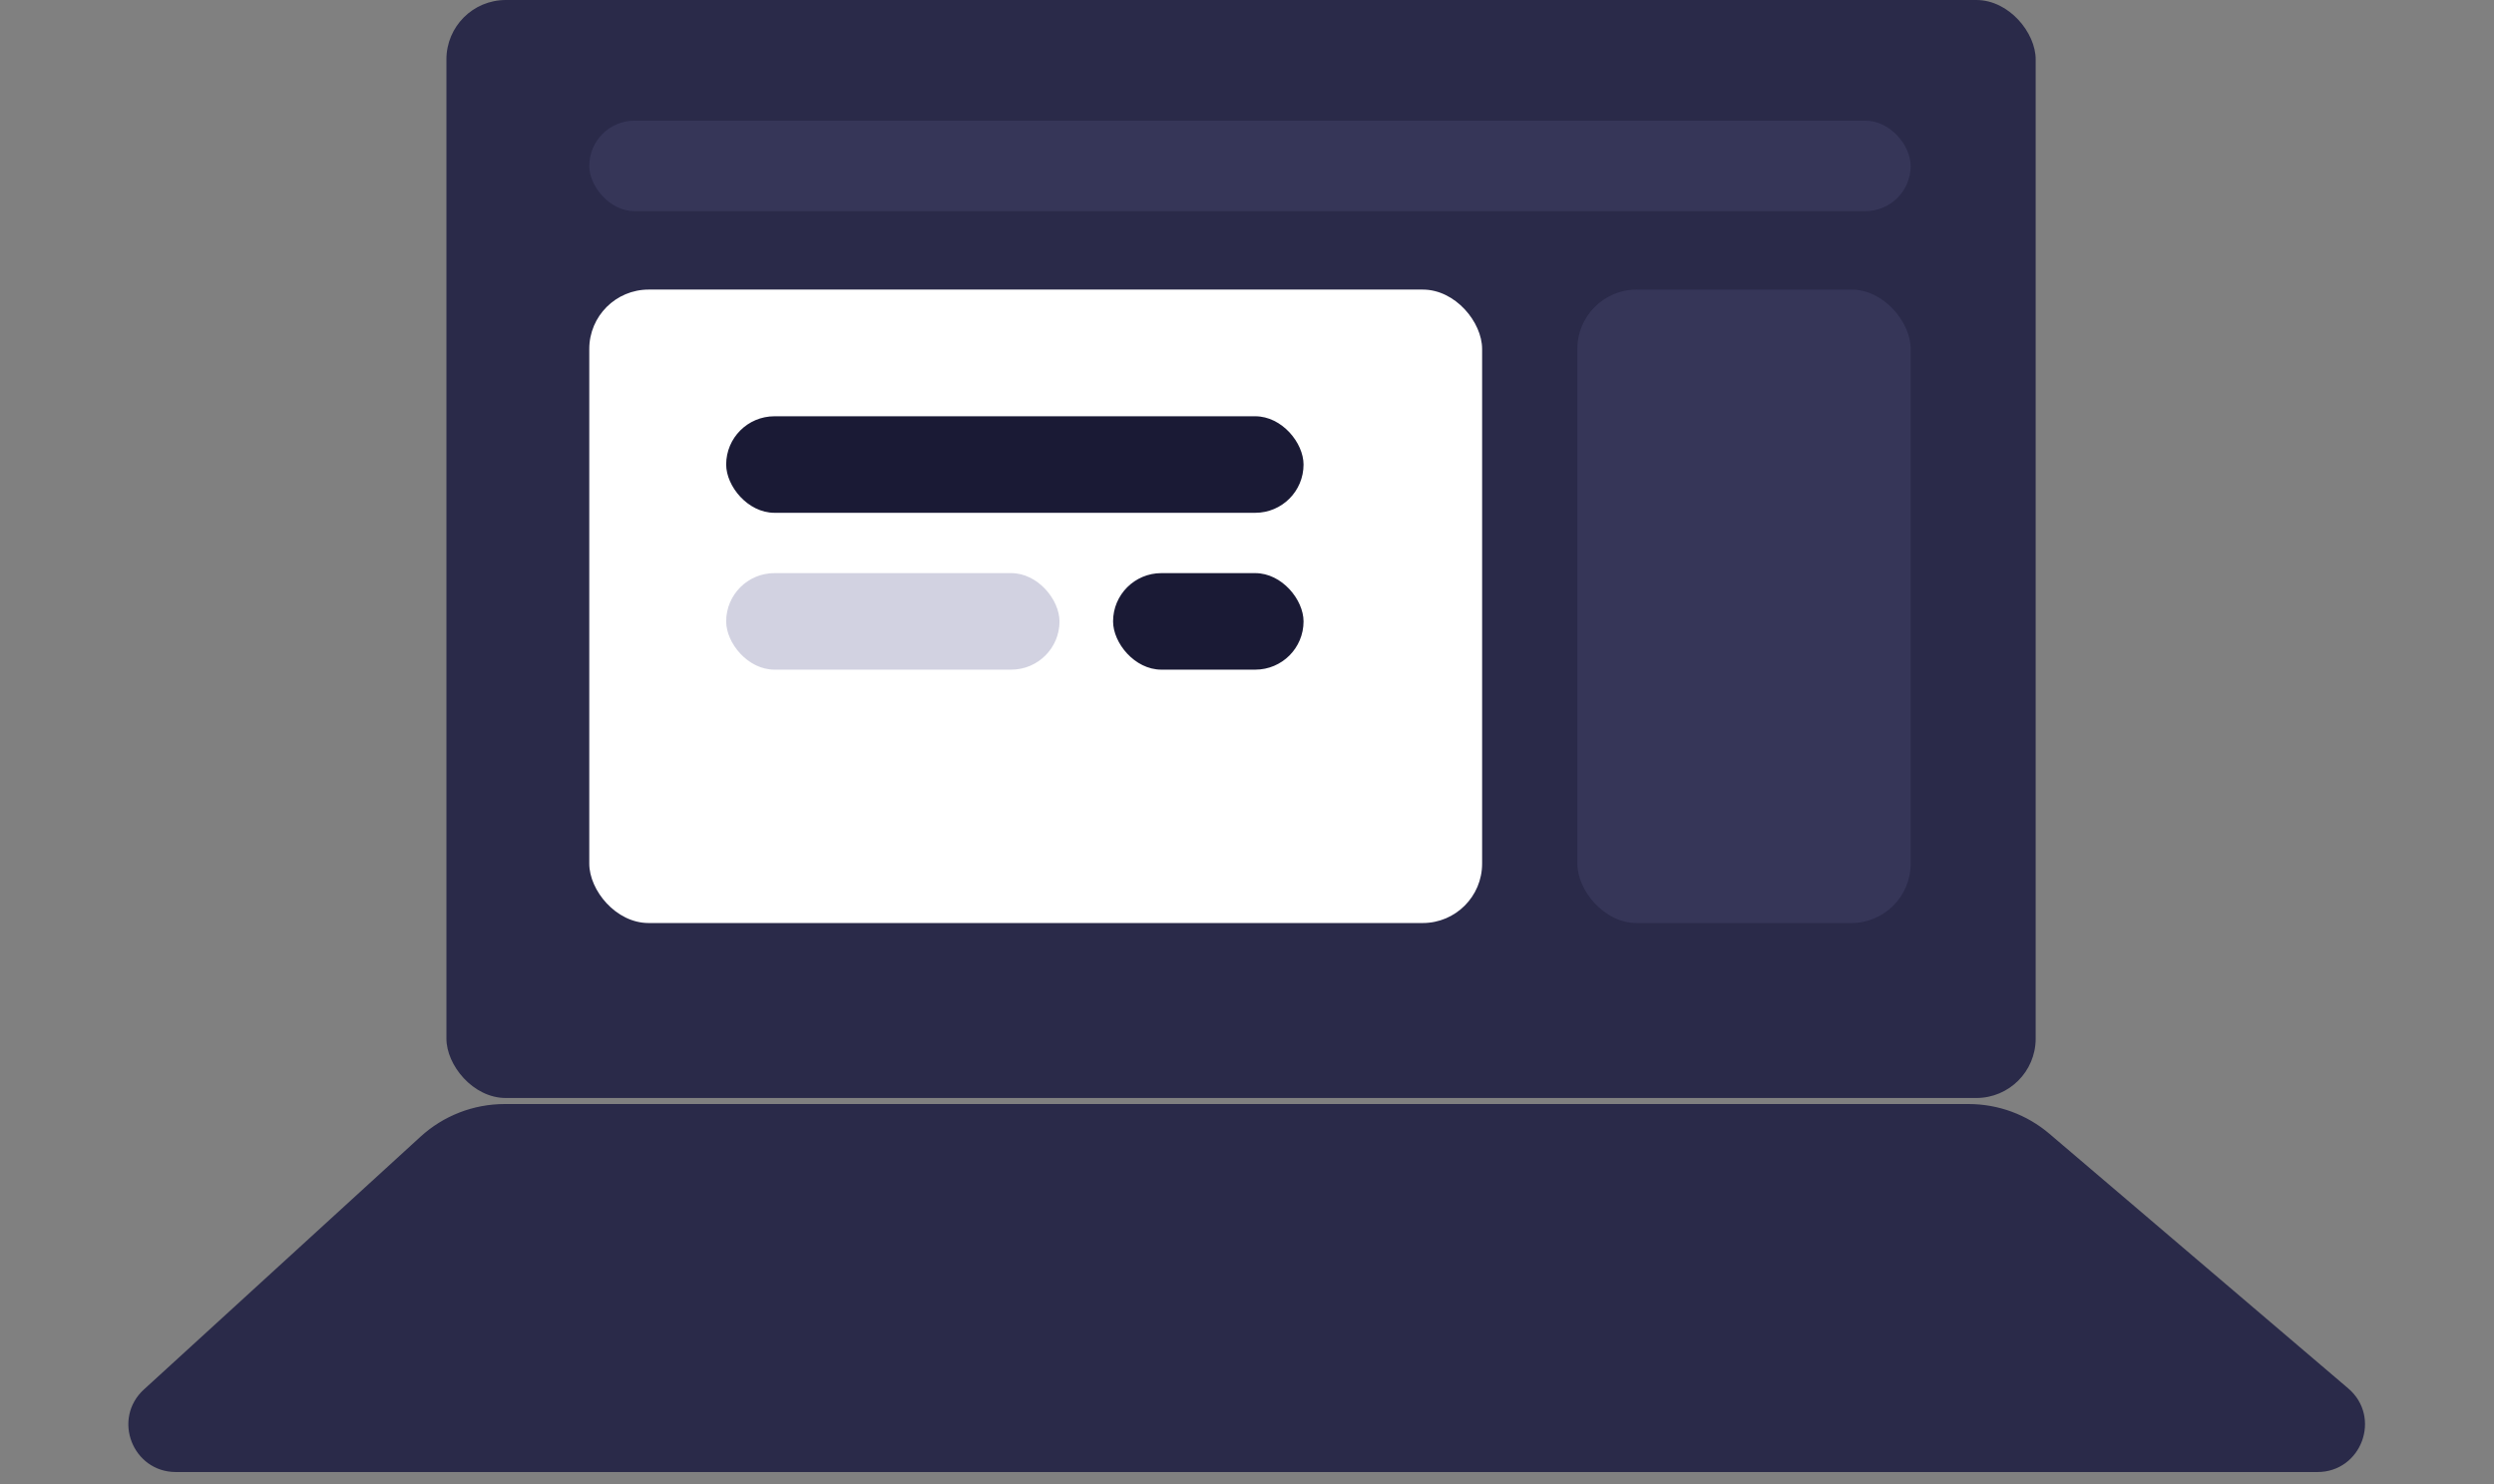
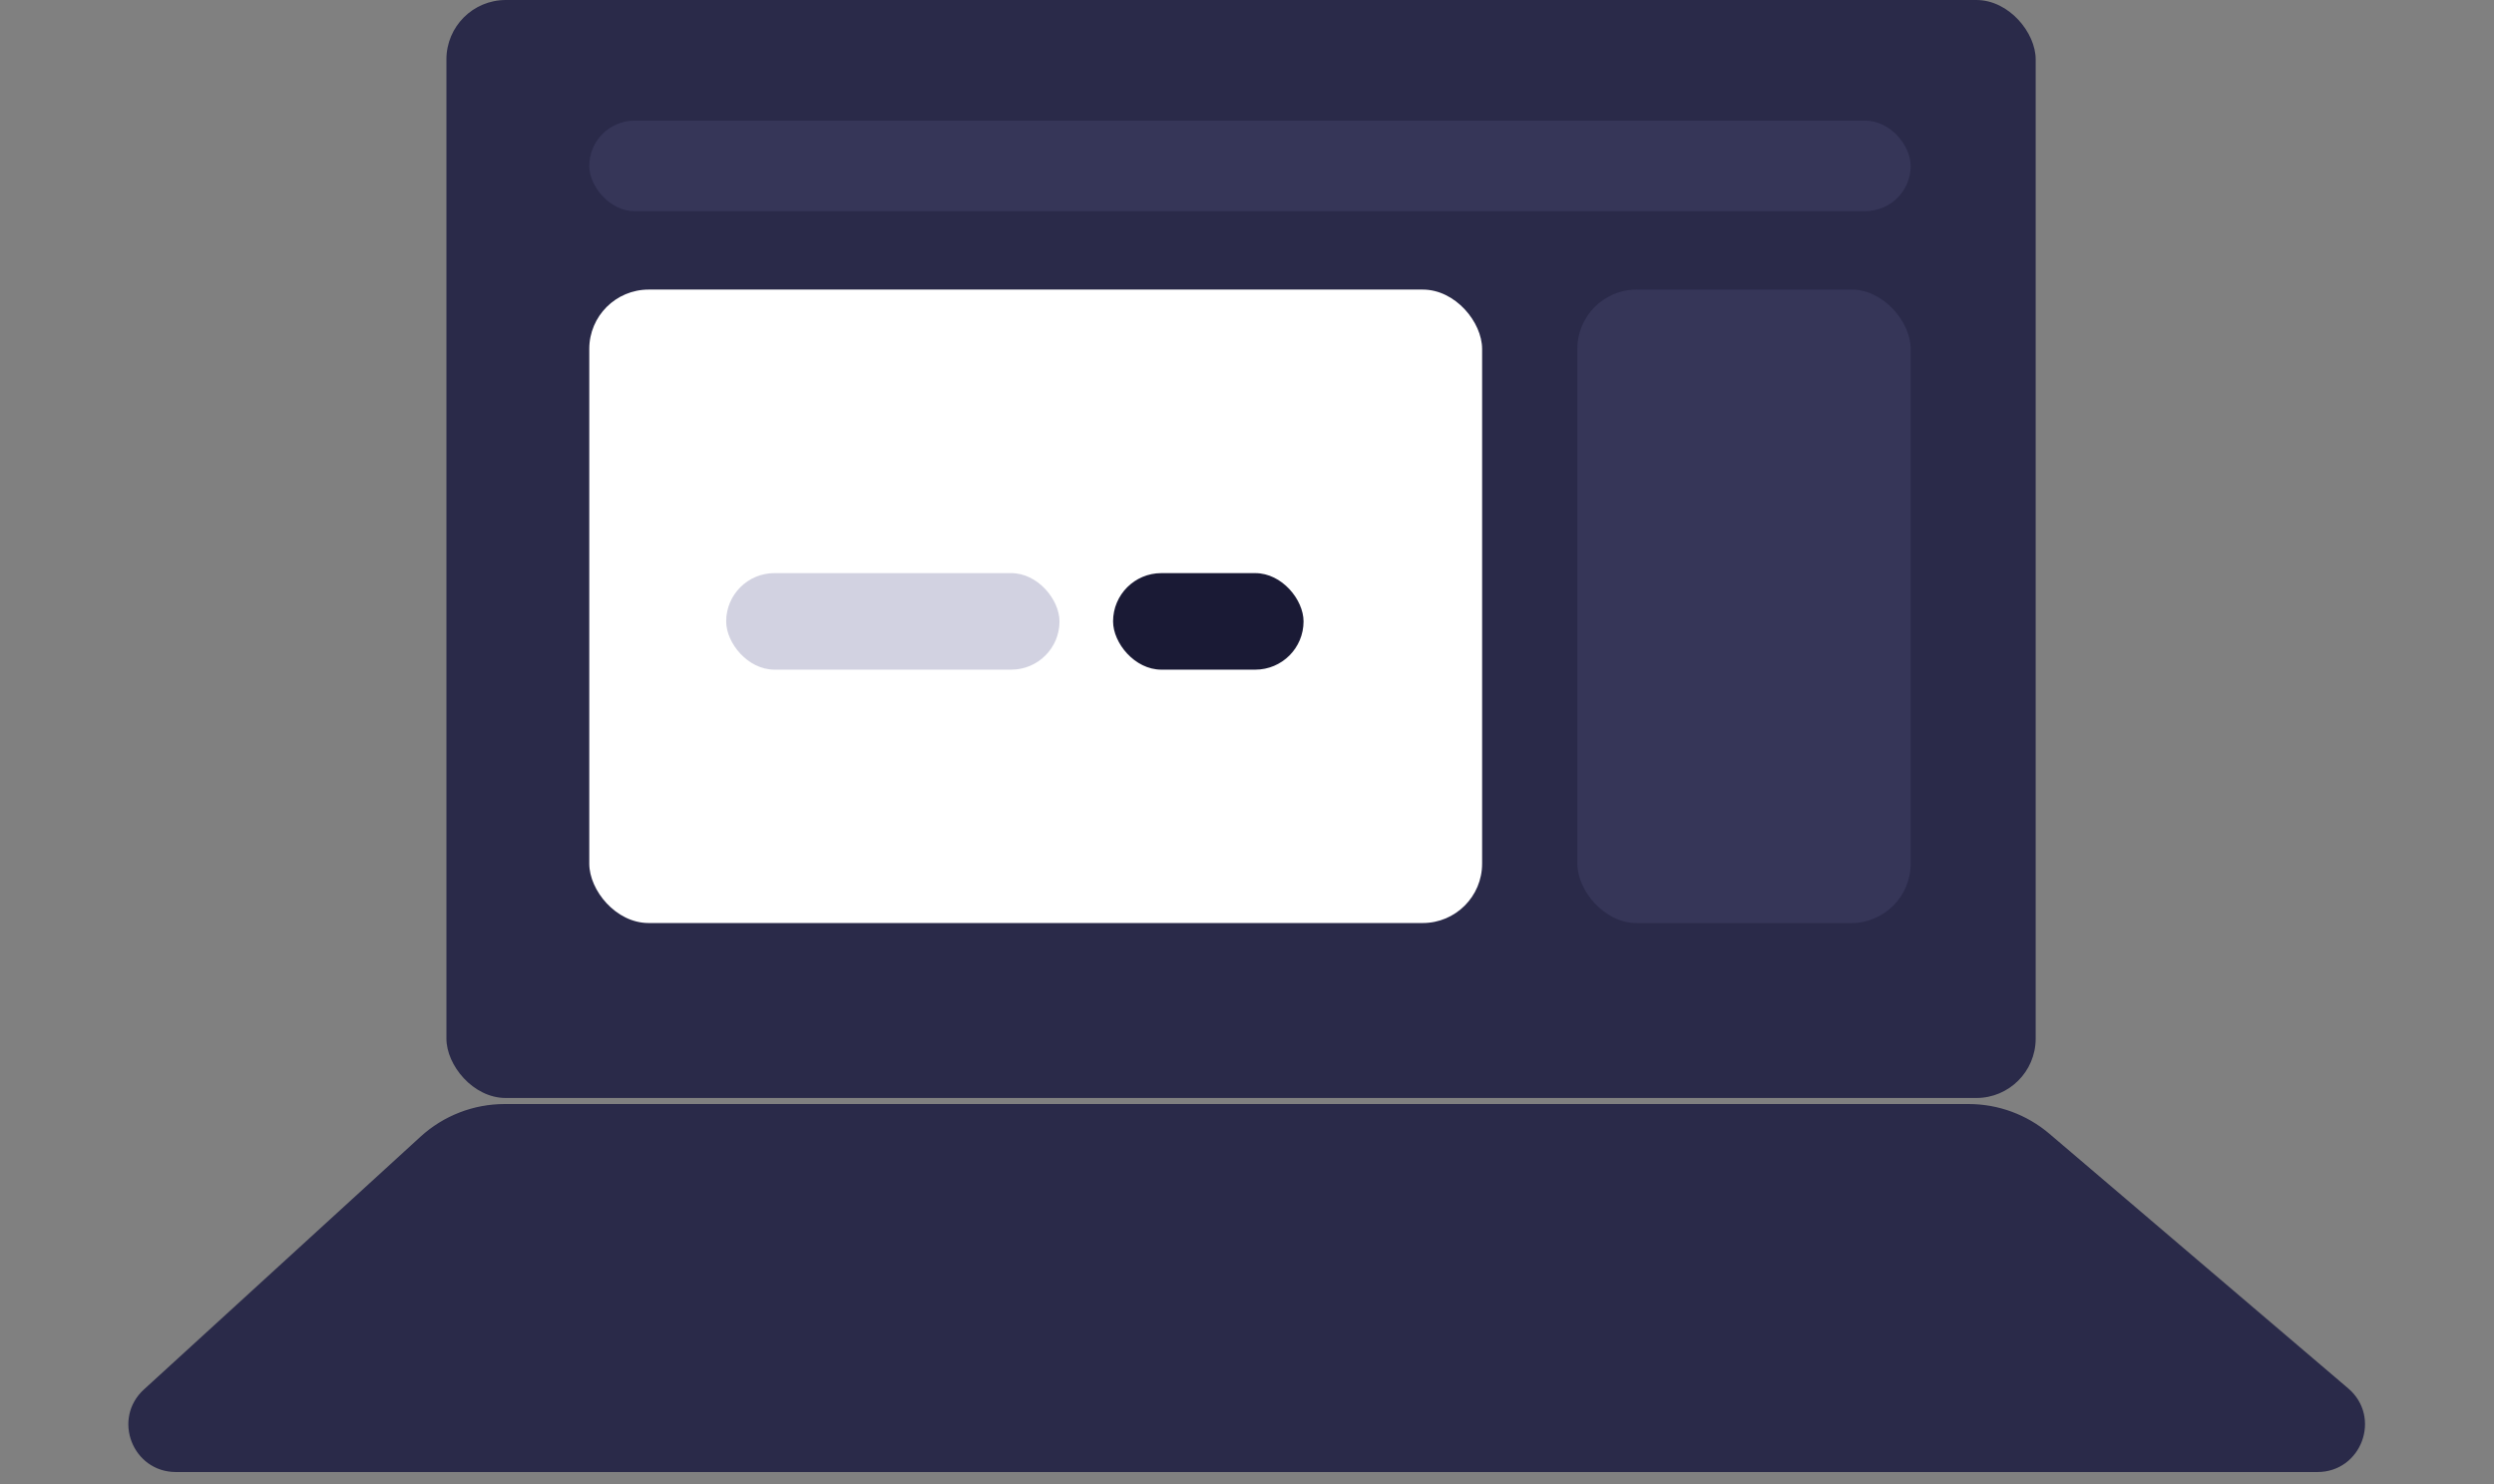
<svg xmlns="http://www.w3.org/2000/svg" width="420" height="250" viewBox="0 0 420 250" fill="none">
  <rect x="0" y="0" width="420" height="250" fill="#808080" stroke="none" />
  <rect x="75.179" width="267.637" height="184.959" rx="10" fill="#2A2A49" />
  <path d="M84.989 186.476H331.516C336.39 186.476 341.105 188.213 344.814 191.375L395.128 234.26C400.435 238.784 397.236 247.468 390.263 247.468H29.63C22.785 247.468 19.517 239.051 24.57 234.432L71.157 191.845C74.936 188.391 79.869 186.476 84.989 186.476Z" fill="#2A2A49" stroke="#2A2A49" />
  <rect opacity="0.2" x="99.236" y="20.326" width="222.53" height="15.244" rx="7.622" fill="#686899" />
  <rect x="99.236" y="48.78" width="150.358" height="106.707" rx="10" fill="white" />
-   <rect x="122.291" y="70.122" width="97.231" height="16.26" rx="8.13" fill="#1A1A35" />
  <rect opacity="0.3" x="122.291" y="96.545" width="56.134" height="16.26" rx="8.13" fill="#686899" />
  <rect x="187.446" y="96.545" width="32.076" height="16.26" rx="8.13" fill="#1A1A35" />
  <rect opacity="0.2" x="265.632" y="48.78" width="56.134" height="106.707" rx="10" fill="#686899" />
</svg>